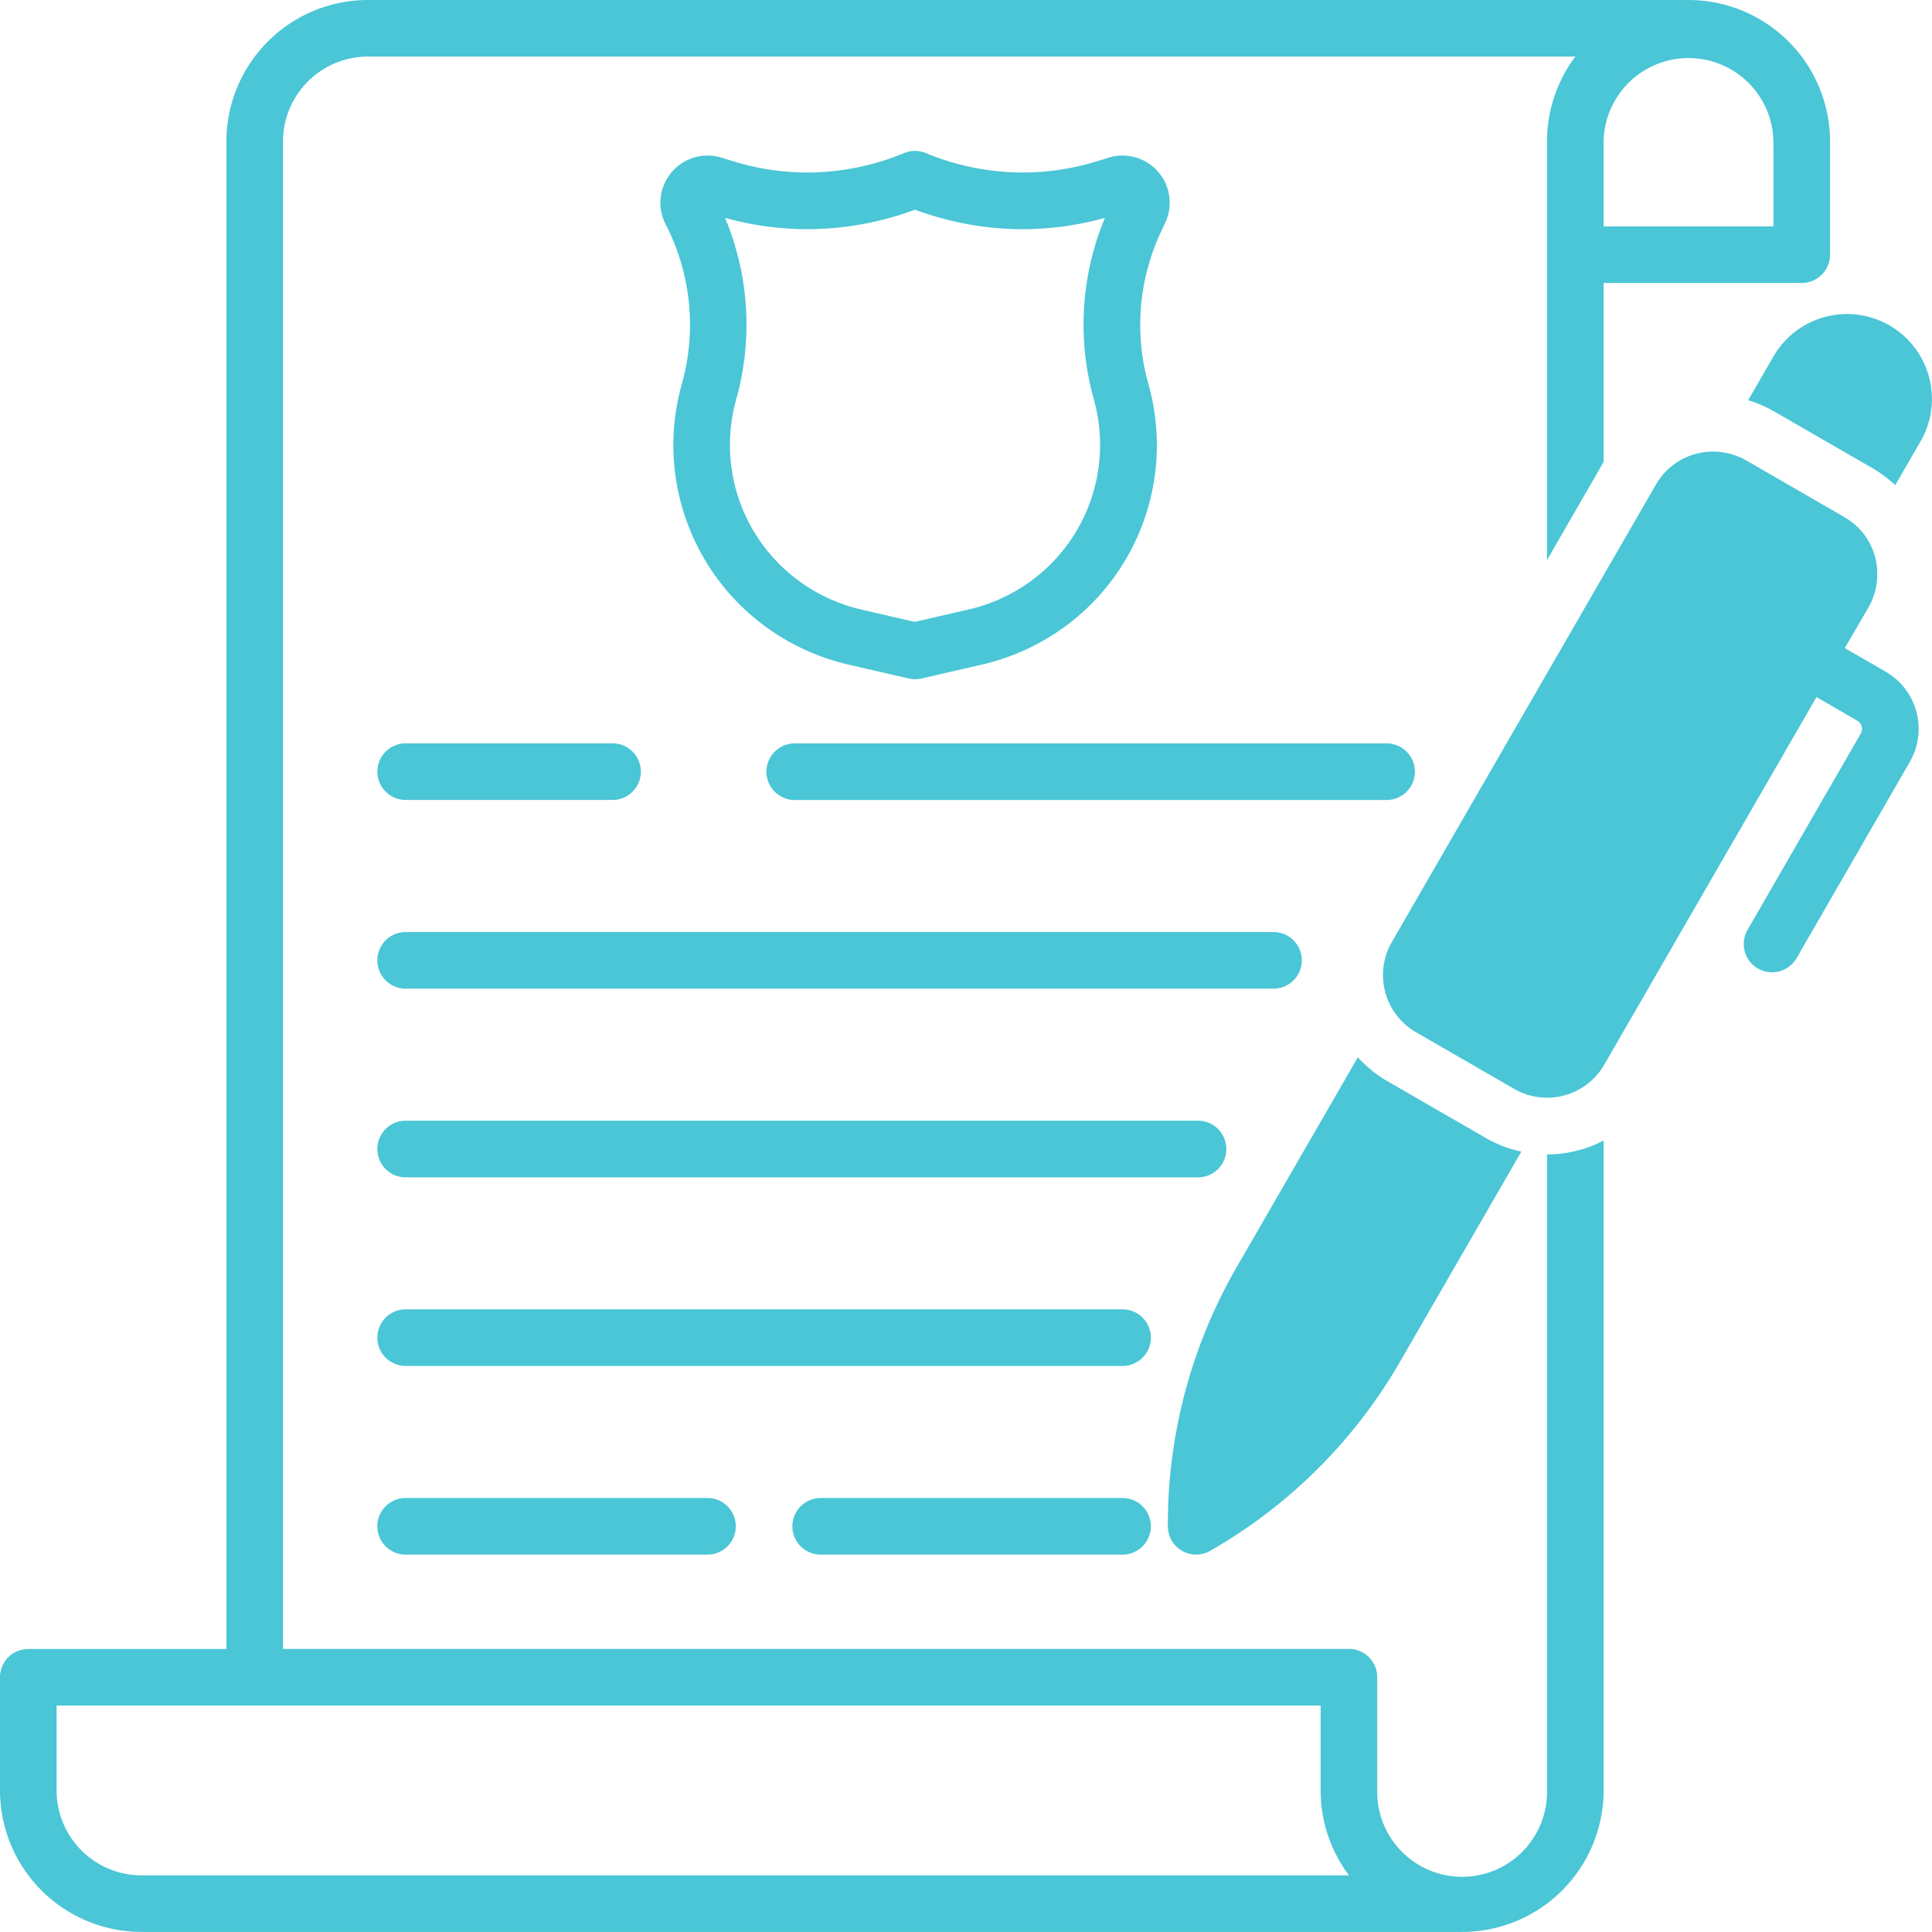
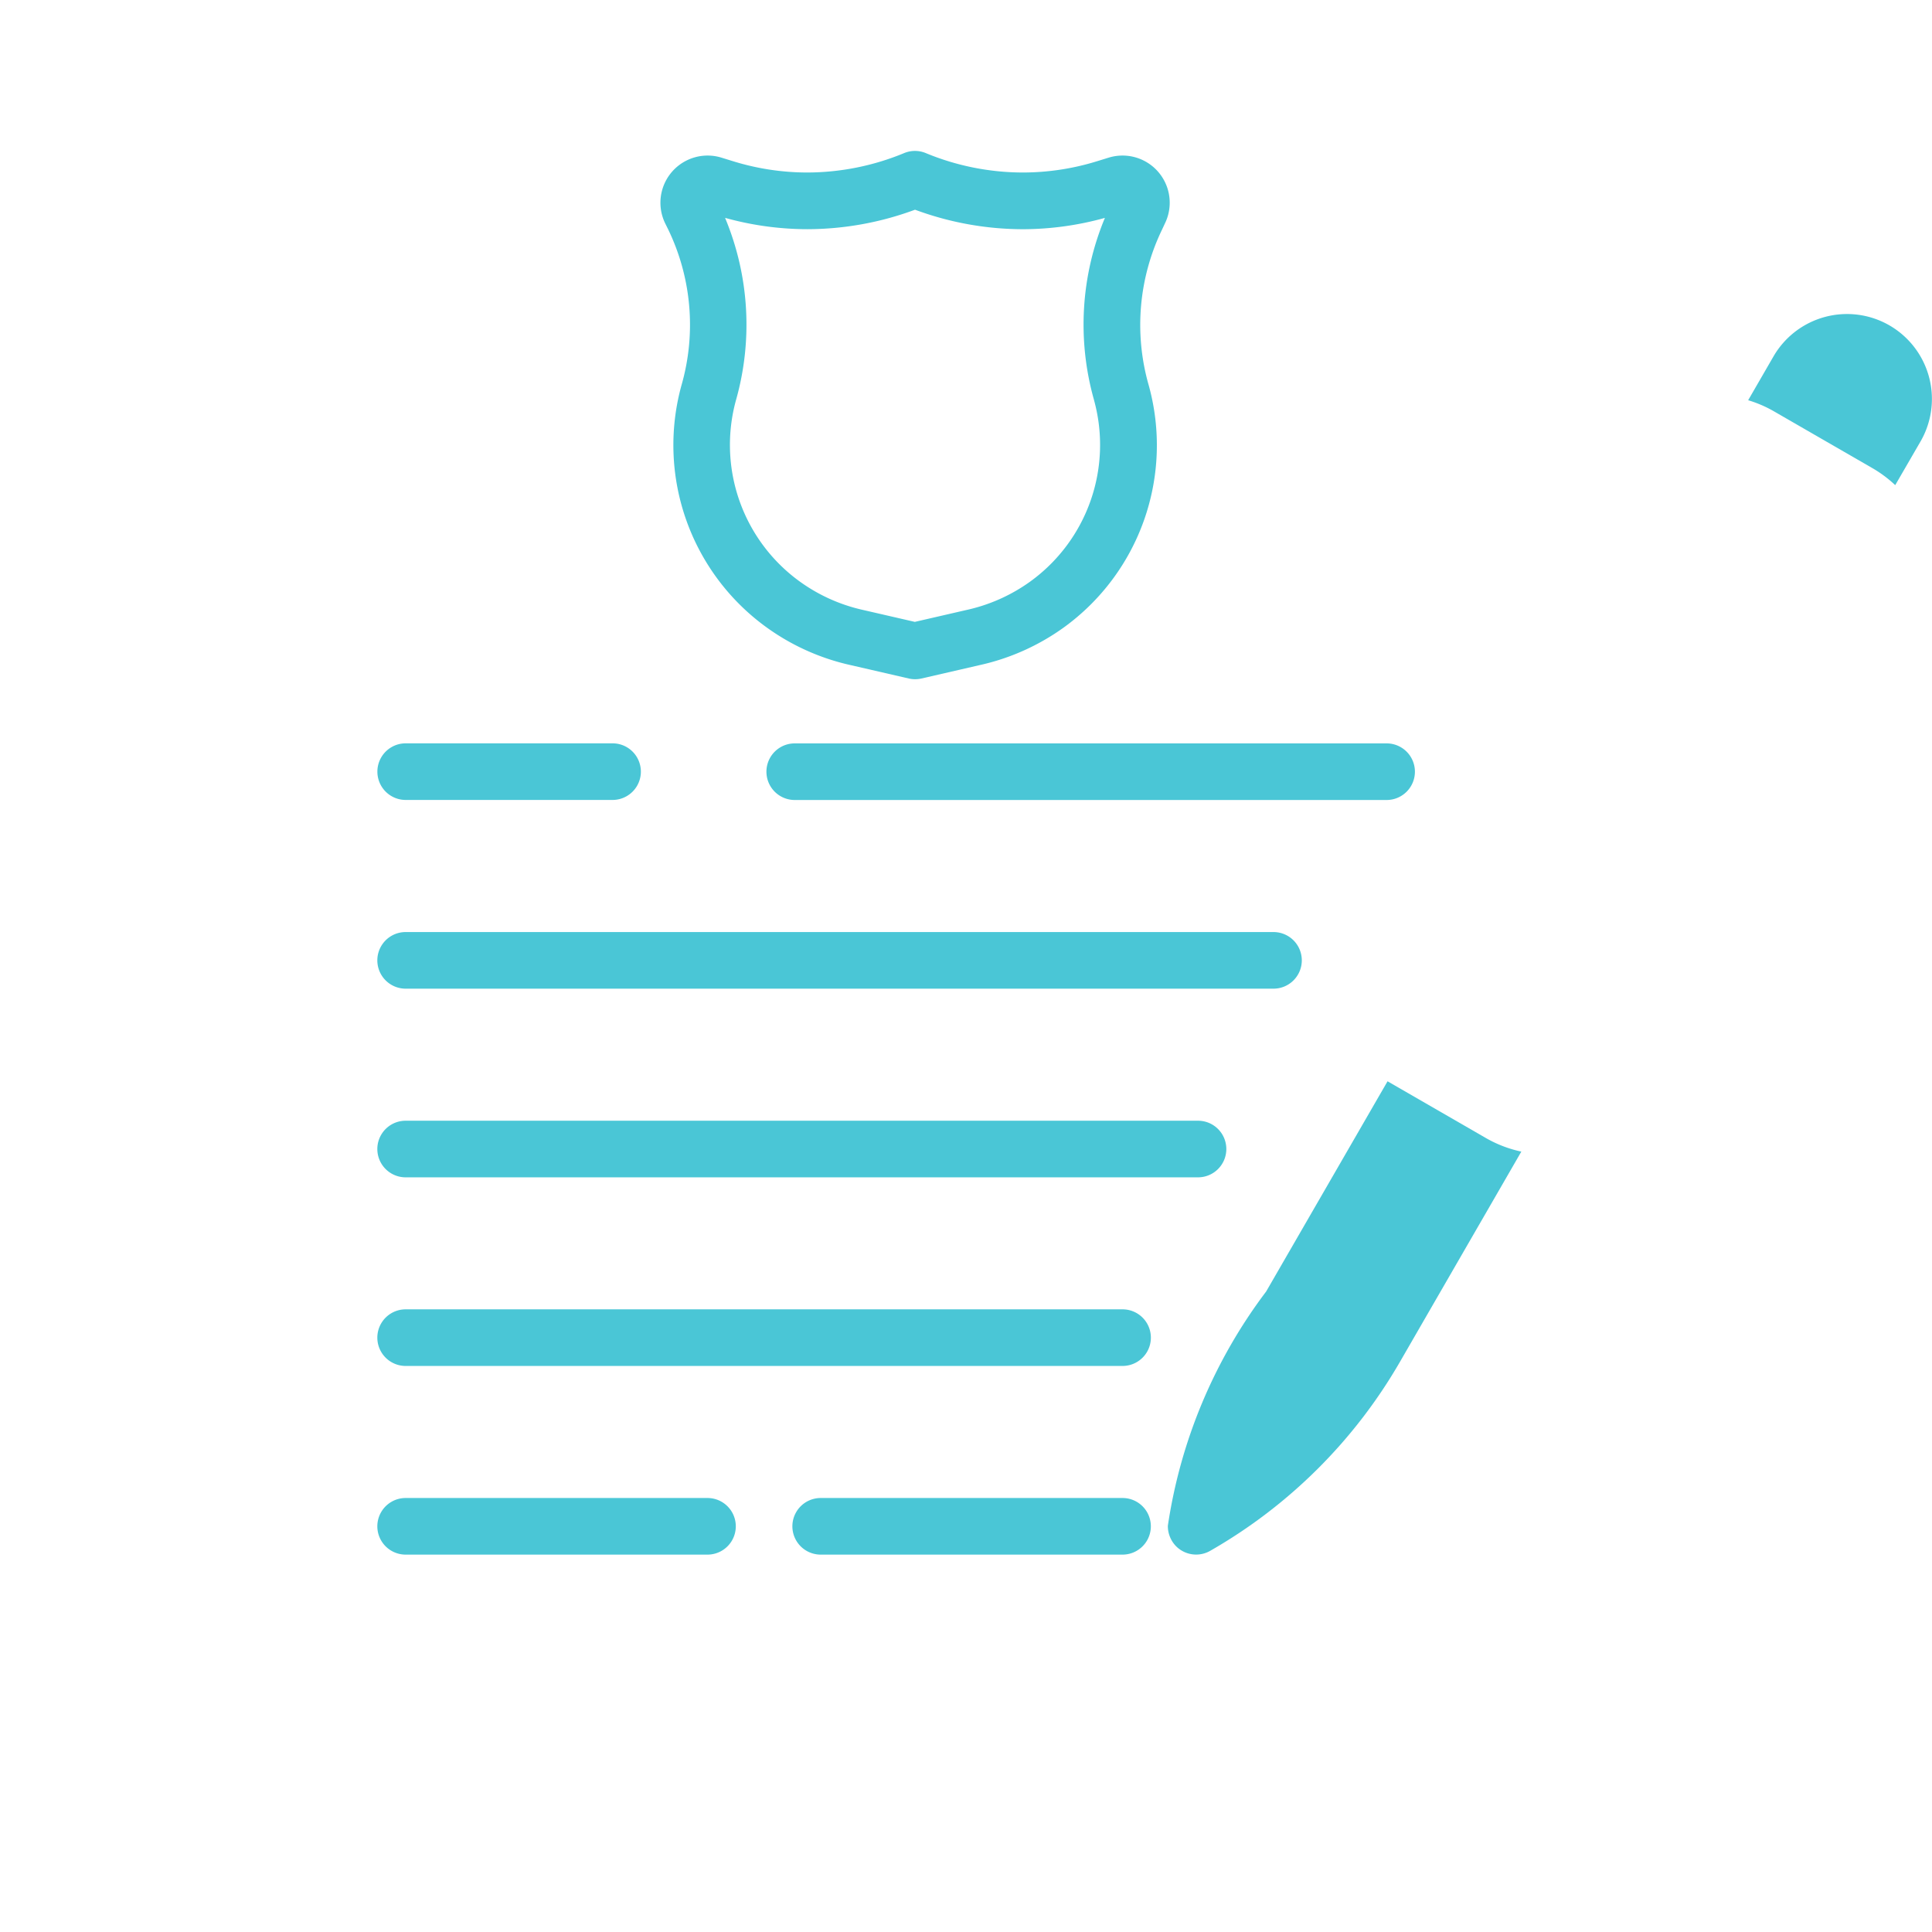
<svg xmlns="http://www.w3.org/2000/svg" width="76.382" height="76.379" viewBox="0 0 76.382 76.379">
  <g id="step-icon-3" transform="translate(-919.572 -7082.123)">
    <g id="agreement_6723357" transform="translate(919.572 7082.123)">
-       <path id="Path_271900" data-name="Path 271900" d="M386.387,128.377l-1.616-.932.91-1.56a2.685,2.685,0,0,0,.328-1.875,2.591,2.591,0,0,0-1.262-1.748l-3.823-2.209a2.685,2.685,0,0,0-1.875-.327,2.6,2.6,0,0,0-1.742,1.253l-10.443,18.088a2.611,2.611,0,0,0,.955,3.565l3.879,2.238a2.593,2.593,0,0,0,1.3.351,2.634,2.634,0,0,0,.679-.09,2.6,2.6,0,0,0,1.586-1.216l8.391-14.534,1.613.937a.373.373,0,0,1,.136.509l-4.475,7.757a1.119,1.119,0,0,0,1.939,1.119l4.475-7.757A2.612,2.612,0,0,0,386.387,128.377Z" transform="translate(-311.838 -101.823)" fill="#4ac6d6" />
      <path id="Path_271901" data-name="Path 271901" d="M468.887,83.672A3.359,3.359,0,0,0,464.3,84.9l-1,1.73a4.806,4.806,0,0,1,1.035.448l3.879,2.238a4.857,4.857,0,0,1,.9.671l1-1.726A3.36,3.36,0,0,0,468.887,83.672Z" transform="translate(-394.186 -70.807)" fill="#4ac6d6" />
-       <path id="Path_271902" data-name="Path 271902" d="M309.5,298.74a1.143,1.143,0,0,0,.307.789,1.119,1.119,0,0,0,1.368.2,20.3,20.3,0,0,0,7.5-7.469l4.8-8.314a4.841,4.841,0,0,1-1.41-.542l-3.879-2.238a4.844,4.844,0,0,1-1.174-.949l-4.8,8.312A20.315,20.315,0,0,0,309.5,298.74Z" transform="translate(-263.329 -238.417)" fill="#4ac6d6" />
+       <path id="Path_271902" data-name="Path 271902" d="M309.5,298.74a1.143,1.143,0,0,0,.307.789,1.119,1.119,0,0,0,1.368.2,20.3,20.3,0,0,0,7.5-7.469l4.8-8.314a4.841,4.841,0,0,1-1.41-.542l-3.879-2.238l-4.8,8.312A20.315,20.315,0,0,0,309.5,298.74Z" transform="translate(-263.329 -238.417)" fill="#4ac6d6" />
      <g id="Group_94411" data-name="Group 94411">
-         <path id="Path_271903" data-name="Path 271903" d="M66.757,0H14.545A5.6,5.6,0,0,0,8.951,5.594v59.6H1.119A1.119,1.119,0,0,0,0,66.31v4.475a5.6,5.6,0,0,0,5.594,5.594H57.807A5.6,5.6,0,0,0,63.4,70.785V45.091a4.847,4.847,0,0,1-2.238.549V70.785a3.357,3.357,0,1,1-6.713,0V66.31a1.119,1.119,0,0,0-1.119-1.119H11.188V5.594a3.359,3.359,0,0,1,3.357-3.357H62.282a5.564,5.564,0,0,0-1.119,3.357V22.14L63.4,18.261V11.188h7.832a1.119,1.119,0,0,0,1.119-1.119V5.594A5.6,5.6,0,0,0,66.757,0ZM53.331,74.142H5.594a3.36,3.36,0,0,1-3.357-3.357V67.429H52.212v3.357a5.564,5.564,0,0,0,1.122,3.357ZM70.114,8.951H63.4V5.594a3.357,3.357,0,0,1,6.713,0Z" fill="#4ac6d6" />
        <path id="Path_271904" data-name="Path 271904" d="M194.962,42.878a1.865,1.865,0,0,0-2.218-2.611l-.483.149a9.934,9.934,0,0,1-2.922.439,10.049,10.049,0,0,1-3.825-.767,1.114,1.114,0,0,0-.859,0,10.048,10.048,0,0,1-3.819.767,9.934,9.934,0,0,1-2.92-.439l-.483-.149a1.865,1.865,0,0,0-2.218,2.611l.116.234a8.664,8.664,0,0,1,.524,6.149,8.89,8.89,0,0,0,3.354,9.571,9.01,9.01,0,0,0,3.339,1.5l2.293.528a1.122,1.122,0,0,0,.5,0l2.293-.528a9.024,9.024,0,0,0,3.337-1.492,8.891,8.891,0,0,0,3.355-9.573,8.664,8.664,0,0,1,.524-6.149Zm-2.8,6.97a6.665,6.665,0,0,1-2.527,7.183,6.8,6.8,0,0,1-2.515,1.12l-2.041.47-2.042-.47a6.789,6.789,0,0,1-2.5-1.12,6.665,6.665,0,0,1-2.527-7.183,10.96,10.96,0,0,0-.433-7.2,12.167,12.167,0,0,0,3.255.448,12.3,12.3,0,0,0,4.255-.77,12.3,12.3,0,0,0,4.252.771,12.167,12.167,0,0,0,3.255-.448A10.96,10.96,0,0,0,192.163,49.848Z" transform="translate(-148.911 -34.035)" fill="#4ac6d6" />
        <path id="Path_271905" data-name="Path 271905" d="M228.8,198.129a1.119,1.119,0,0,0-1.119-1.119h-23.4a1.119,1.119,0,0,0,0,2.238h23.4a1.119,1.119,0,0,0,1.119-1.119Z" transform="translate(-172.861 -167.62)" fill="#4ac6d6" />
        <path id="Path_271906" data-name="Path 271906" d="M101.119,199.238H109.3a1.119,1.119,0,1,0,0-2.238h-8.179a1.119,1.119,0,0,0,0,2.238Z" transform="translate(-85.082 -167.612)" fill="#4ac6d6" />
        <path id="Path_271907" data-name="Path 271907" d="M136.549,248.129a1.119,1.119,0,0,0-1.119-1.119H101.119a1.119,1.119,0,0,0,0,2.238H135.43a1.119,1.119,0,0,0,1.119-1.119Z" transform="translate(-85.082 -210.161)" fill="#4ac6d6" />
        <path id="Path_271908" data-name="Path 271908" d="M133.565,298.129a1.119,1.119,0,0,0-1.119-1.119H101.119a1.119,1.119,0,0,0,0,2.238h31.327a1.119,1.119,0,0,0,1.119-1.119Z" transform="translate(-85.082 -252.702)" fill="#4ac6d6" />
        <path id="Path_271909" data-name="Path 271909" d="M129.463,347H101.119a1.119,1.119,0,0,0,0,2.238h28.344a1.119,1.119,0,0,0,0-2.238Z" transform="translate(-85.082 -295.235)" fill="#4ac6d6" />
        <path id="Path_271910" data-name="Path 271910" d="M101.119,397a1.119,1.119,0,0,0,0,2.238h11.934a1.119,1.119,0,1,0,0-2.238Z" transform="translate(-85.082 -337.776)" fill="#4ac6d6" />
        <path id="Path_271911" data-name="Path 271911" d="M223.053,397H211.119a1.119,1.119,0,1,0,0,2.238h11.934a1.119,1.119,0,1,0,0-2.238Z" transform="translate(-178.673 -337.776)" fill="#4ac6d6" />
      </g>
    </g>
  </g>
</svg>